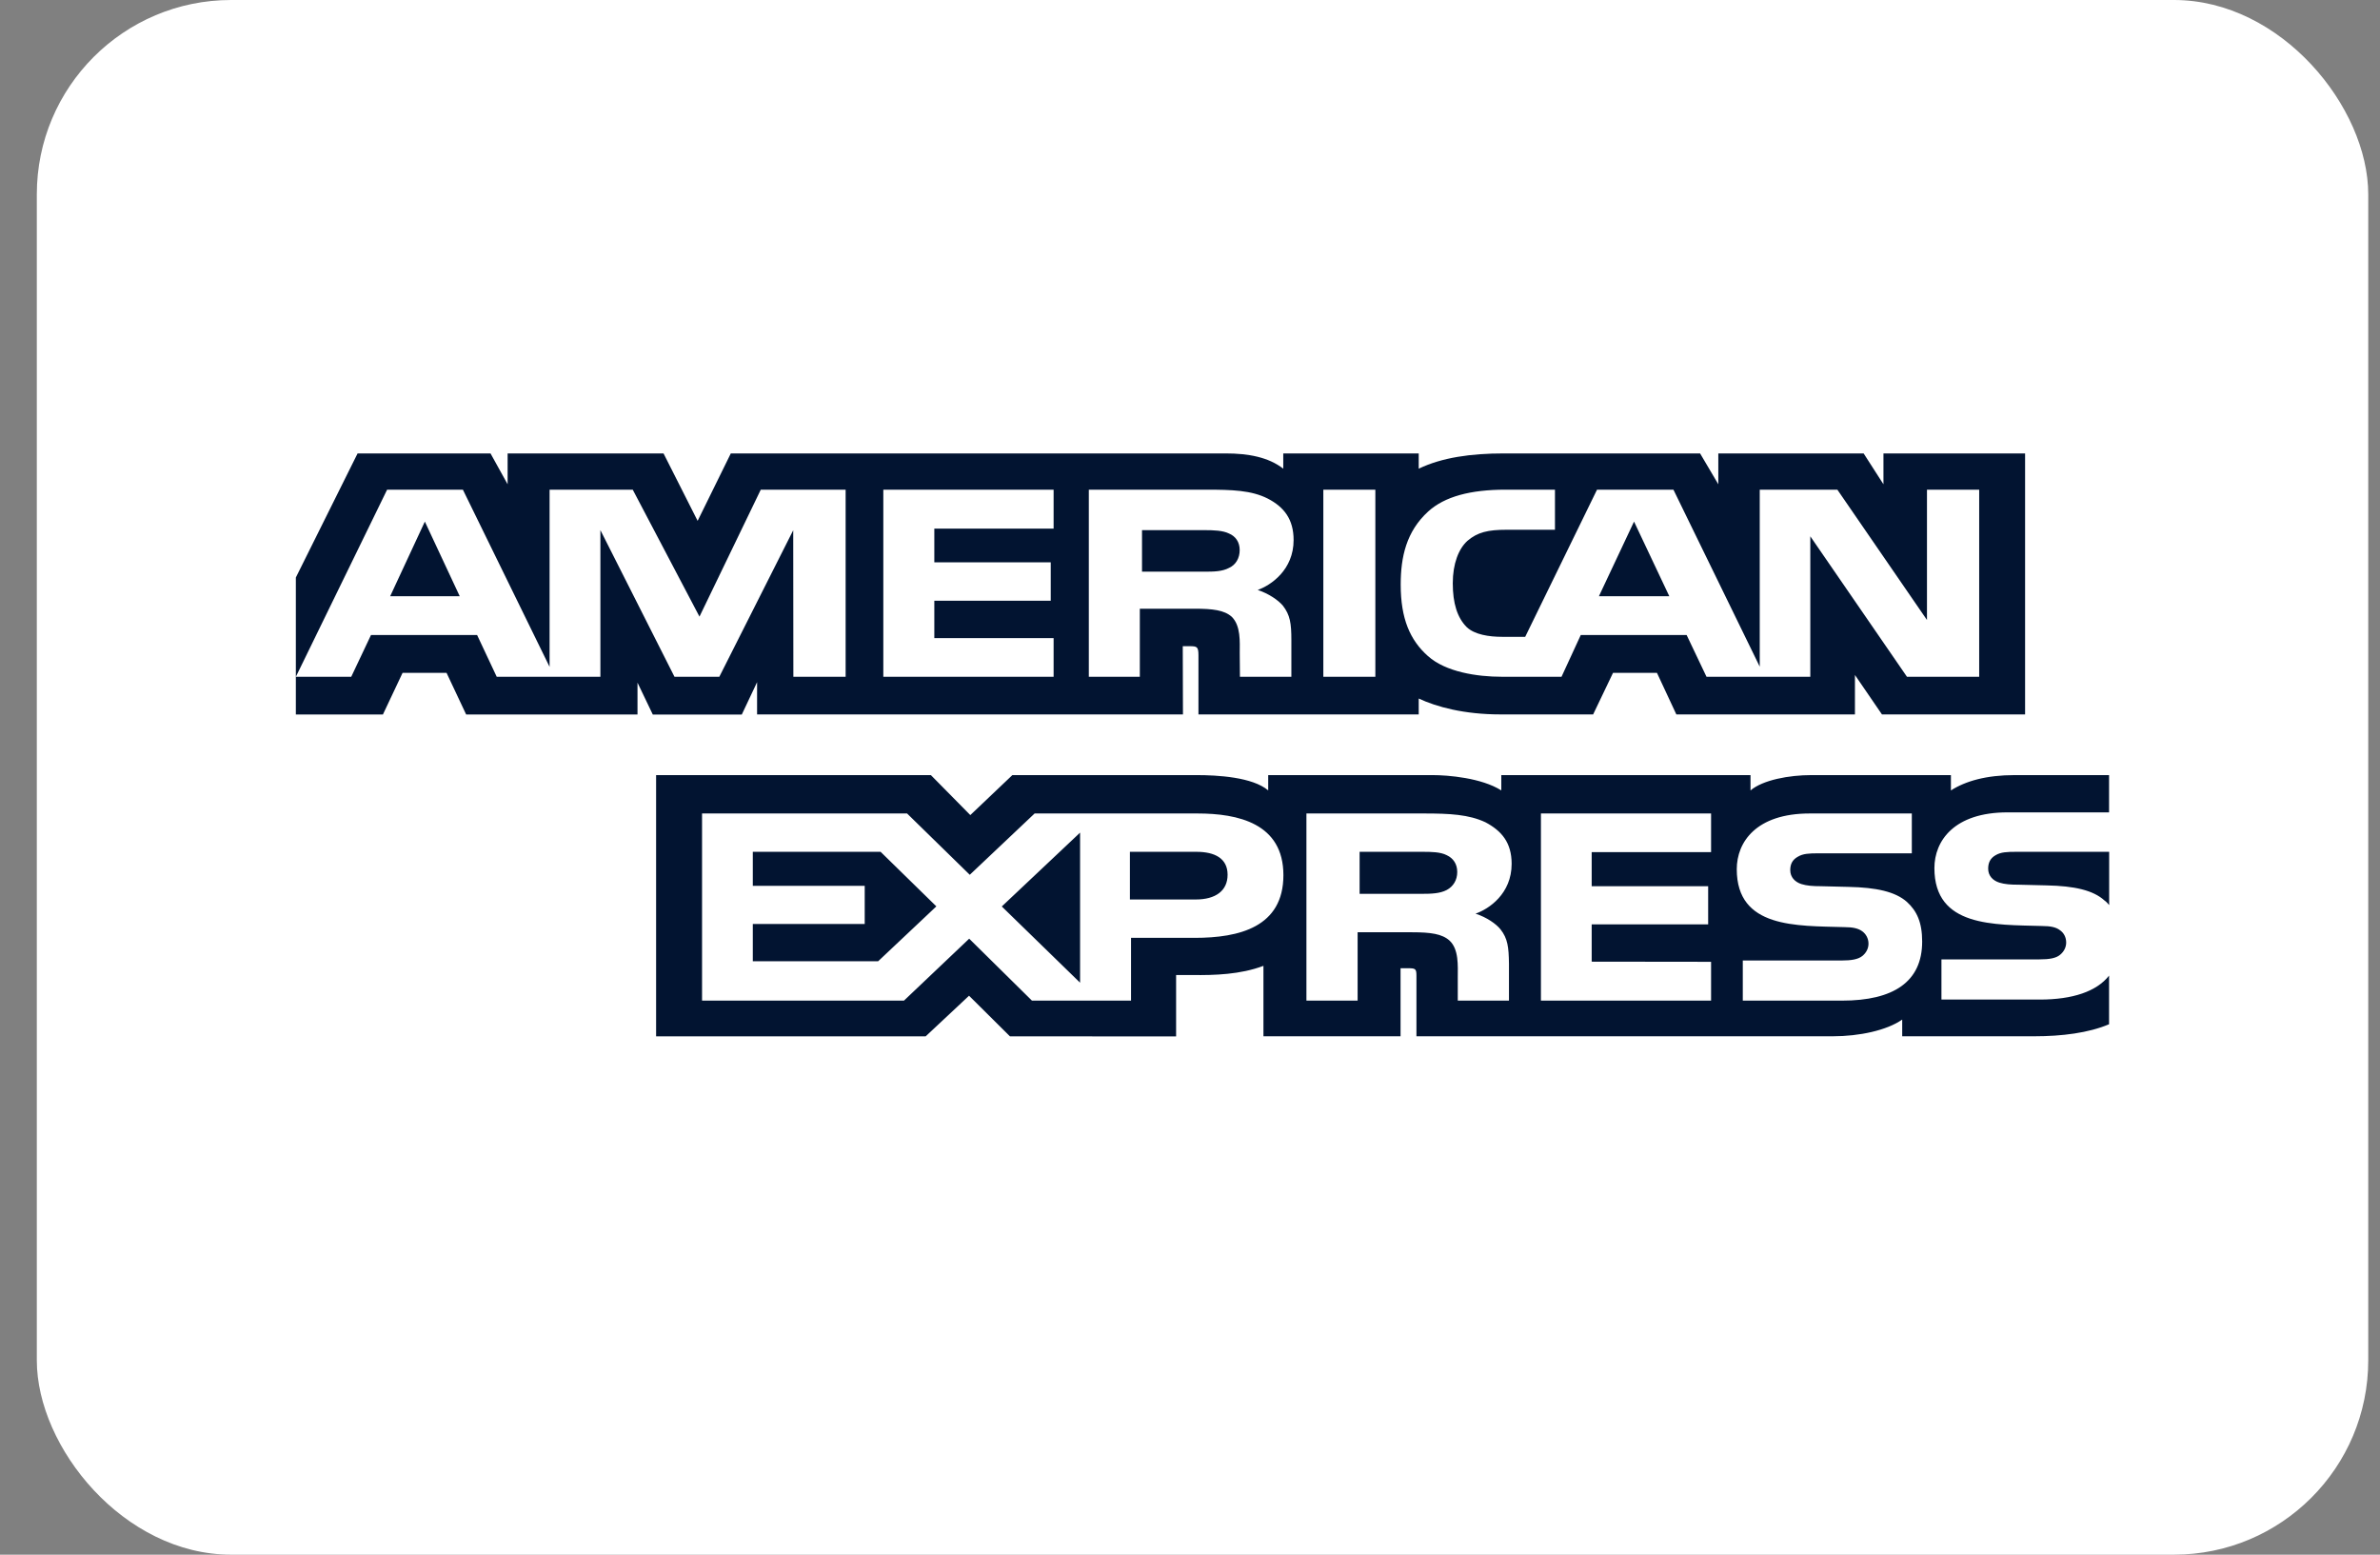
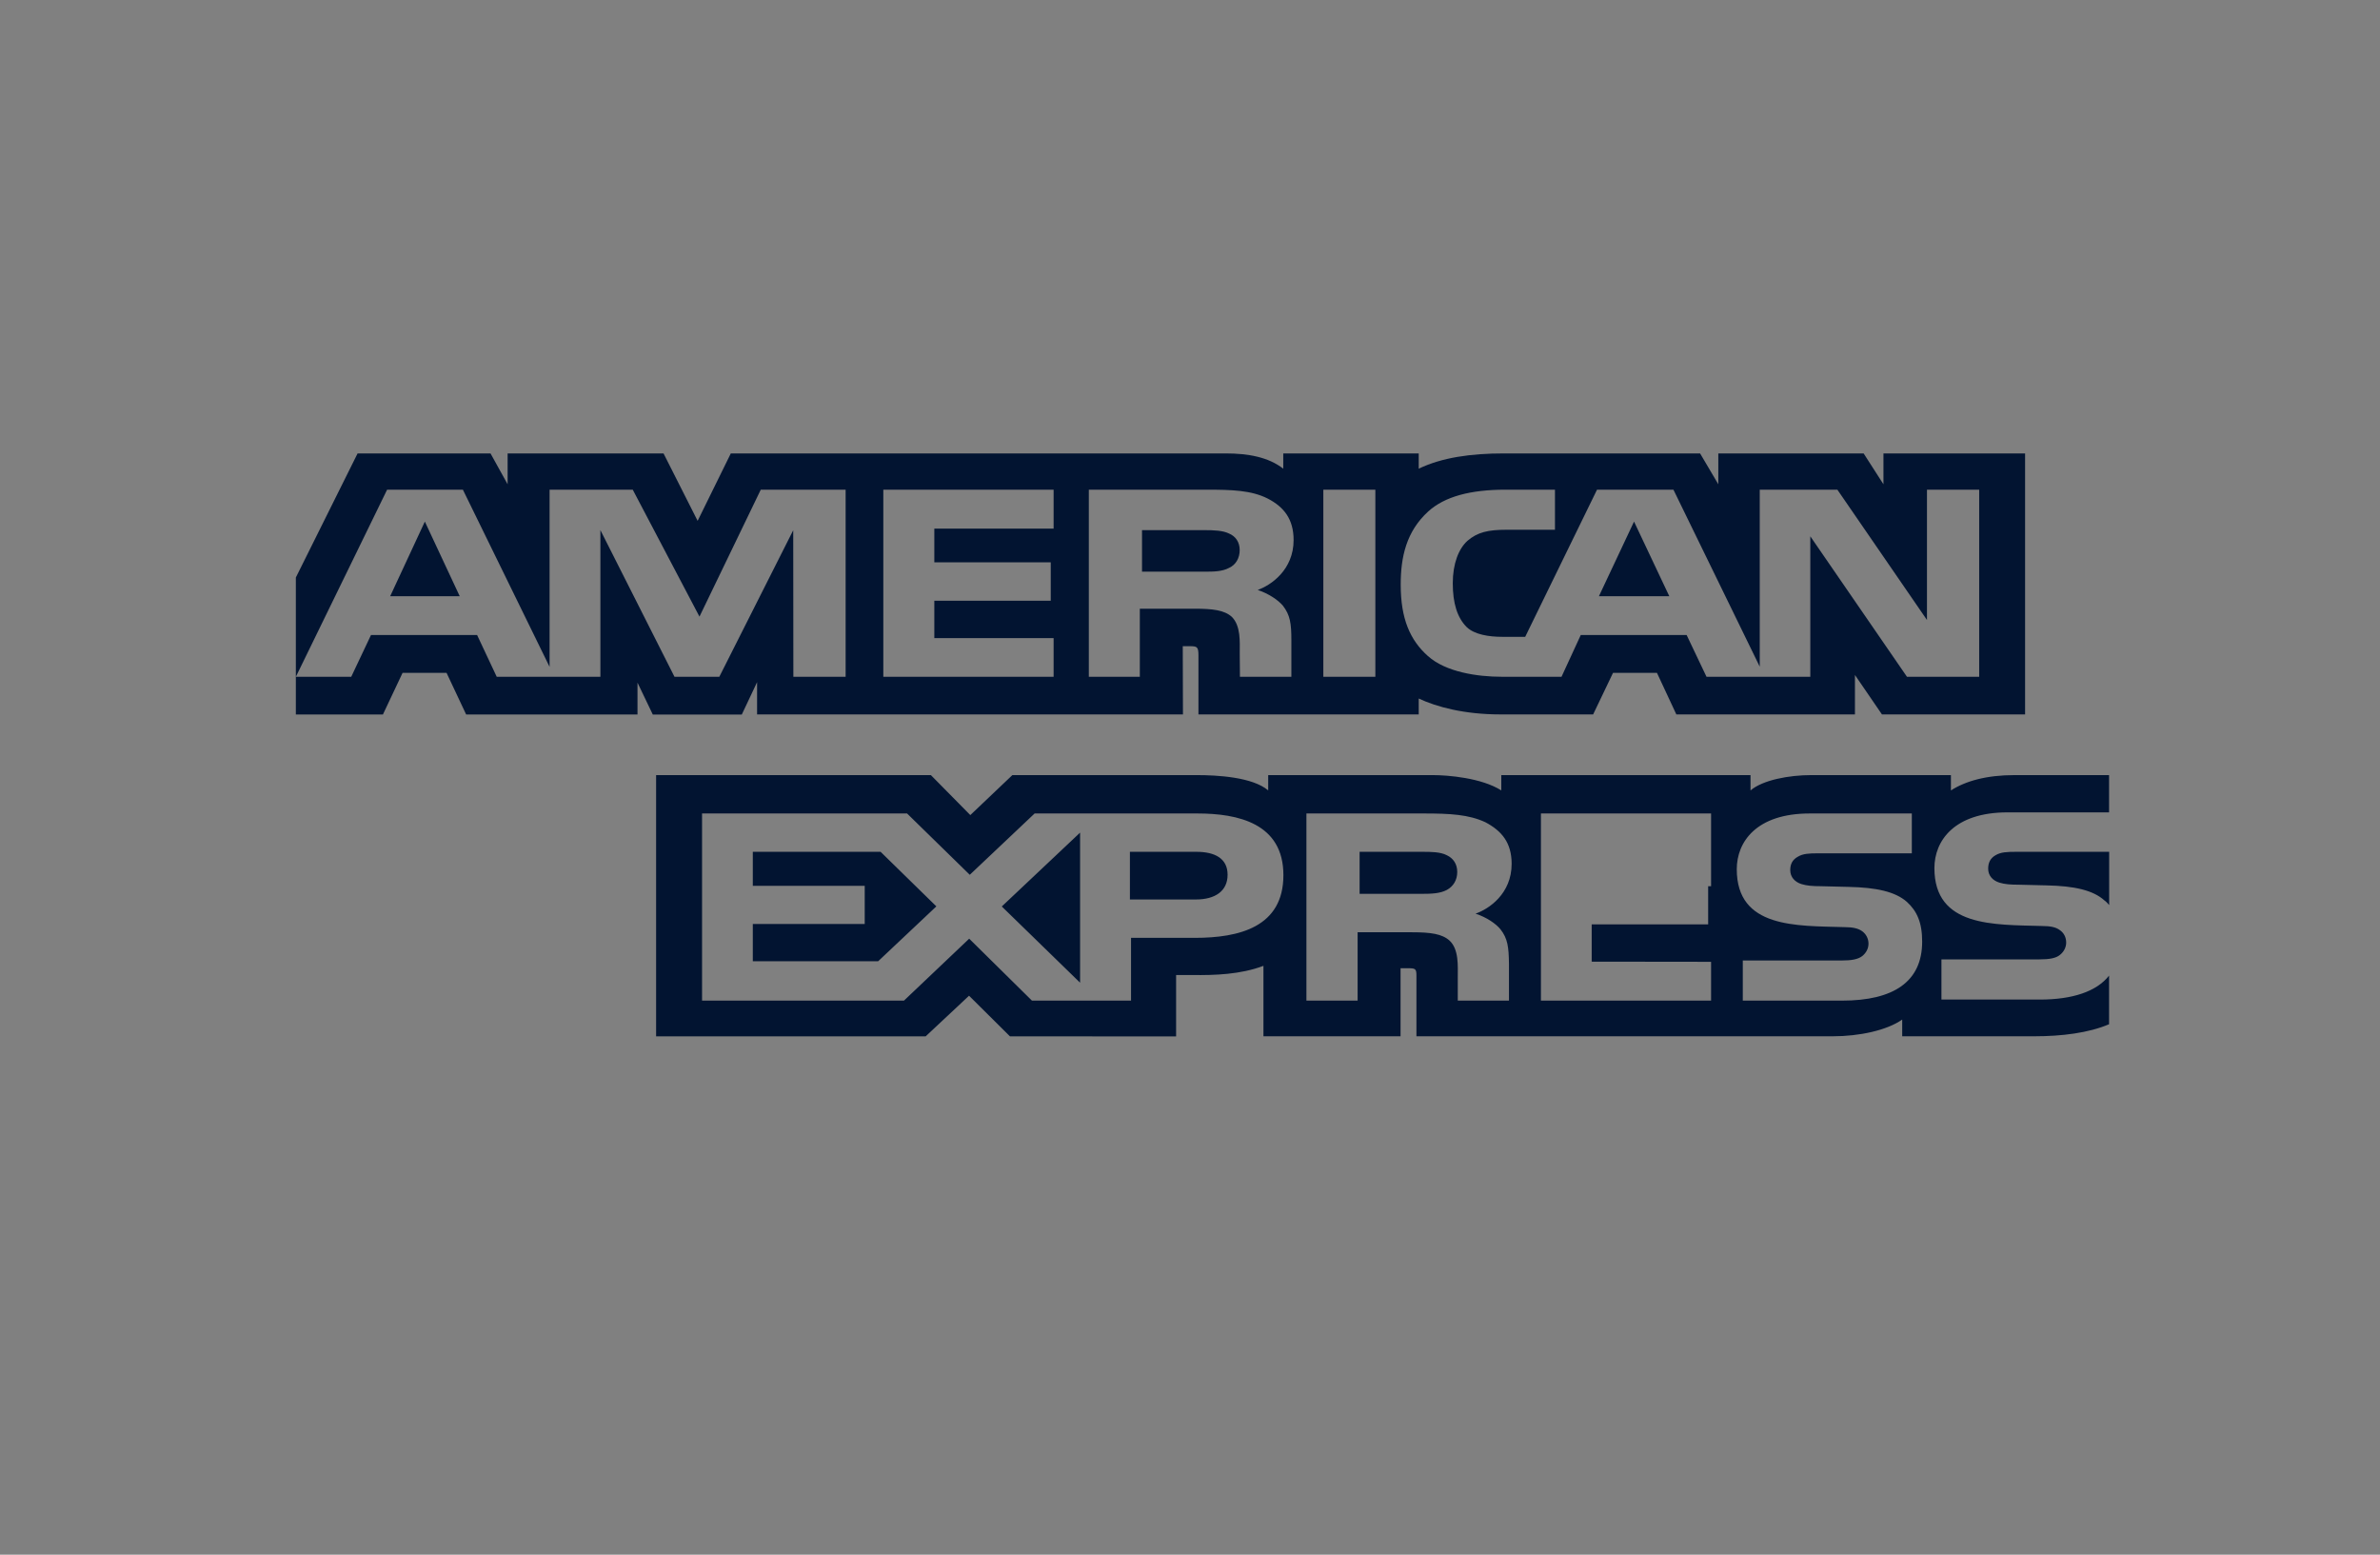
<svg xmlns="http://www.w3.org/2000/svg" width="49" height="32" viewBox="0 0 49 32" fill="none">
  <rect x="0" y="0" width="49" height="32" fill="#808080" stroke="none" />
-   <rect x="0.758" width="48" height="32" rx="4" fill="white" />
-   <path d="M33.642 10.736L32.919 12.272H34.368L33.642 10.736ZM25.306 11.688C25.442 11.626 25.523 11.49 25.523 11.322C25.523 11.157 25.438 11.037 25.302 10.981C25.178 10.919 24.988 10.912 24.805 10.912H23.512V11.767H24.787C24.991 11.767 25.162 11.765 25.306 11.688ZM8.747 10.736L8.033 12.272H9.465L8.747 10.736ZM41.998 20.573H39.971V19.747H41.99C42.19 19.747 42.33 19.724 42.414 19.652C42.494 19.587 42.539 19.496 42.539 19.401C42.539 19.288 42.488 19.199 42.41 19.146C42.334 19.087 42.223 19.06 42.041 19.06C41.055 19.031 39.826 19.087 39.826 17.868C39.826 17.309 40.23 16.721 41.331 16.721H43.422V15.954H41.48C40.894 15.954 40.468 16.077 40.166 16.269V15.954H37.293C36.834 15.954 36.295 16.054 36.04 16.269V15.954H30.909V16.269C30.501 16.011 29.812 15.954 29.494 15.954H26.11V16.269C25.787 15.995 25.069 15.954 24.631 15.954H20.843L19.977 16.777L19.165 15.954H13.508V21.331H19.058L19.951 20.495L20.793 21.331L24.214 21.333V20.069H24.551C25.005 20.075 25.54 20.059 26.012 19.88V21.33H28.835V19.929H28.971C29.144 19.929 29.162 19.936 29.162 20.088V21.33H37.735C38.279 21.33 38.848 21.208 39.163 20.986V21.33H41.883C42.449 21.33 43.002 21.261 43.422 21.082V20.081C43.167 20.408 42.67 20.574 41.998 20.574L41.998 20.573ZM24.596 19.304H23.286V20.596H21.246L19.954 19.321L18.611 20.596H14.454V16.744H18.675L19.966 18.006L21.301 16.744H24.654C25.487 16.744 26.423 16.946 26.423 18.013C26.423 19.083 25.513 19.304 24.596 19.304ZM30.893 19.129C31.041 19.317 31.062 19.493 31.067 19.833V20.596H30.013V20.114C30.013 19.883 30.038 19.539 29.843 19.36C29.69 19.222 29.456 19.189 29.073 19.189H27.951V20.596H26.897V16.744H29.32C29.851 16.744 30.238 16.764 30.583 16.925C30.914 17.101 31.122 17.341 31.122 17.781C31.122 18.396 30.655 18.71 30.379 18.806C30.612 18.882 30.803 19.017 30.893 19.129ZM35.228 17.54H32.77V18.241H35.168V19.027H32.77V19.794L35.228 19.797V20.596H31.725V16.744H35.228V17.54ZM37.925 20.596H35.881V19.77H37.917C38.116 19.77 38.257 19.747 38.345 19.675C38.417 19.615 38.469 19.529 38.469 19.424C38.469 19.311 38.413 19.222 38.341 19.169C38.261 19.11 38.15 19.083 37.968 19.083C36.986 19.054 35.757 19.11 35.757 17.891C35.757 17.332 36.157 16.744 37.257 16.744H39.361V17.564H37.436C37.245 17.564 37.121 17.57 37.016 17.633C36.901 17.696 36.858 17.788 36.858 17.91C36.858 18.056 36.956 18.155 37.088 18.197C37.198 18.231 37.317 18.241 37.496 18.241L38.061 18.255C38.631 18.267 39.022 18.353 39.26 18.564C39.464 18.75 39.574 18.984 39.574 19.381C39.574 20.209 38.983 20.596 37.925 20.596ZM29.785 17.602C29.658 17.536 29.471 17.533 29.284 17.533H27.992V18.398H29.267C29.471 18.398 29.645 18.392 29.785 18.319C29.921 18.247 30.002 18.114 30.002 17.949C30.002 17.784 29.921 17.665 29.785 17.602ZM41.511 17.533C41.32 17.533 41.193 17.539 41.087 17.602C40.976 17.665 40.933 17.757 40.933 17.88C40.933 18.025 41.027 18.124 41.163 18.167C41.273 18.201 41.392 18.21 41.567 18.21L42.136 18.224C42.71 18.236 43.093 18.323 43.327 18.534C43.369 18.563 43.395 18.596 43.424 18.629V17.533H41.511L41.511 17.533ZM24.632 17.533H23.263V18.514H24.62C25.023 18.514 25.274 18.338 25.274 18.005C25.274 17.668 25.011 17.533 24.632 17.533ZM15.499 17.533V18.233H17.803V19.019H15.499V19.786H18.079L19.278 18.656L18.13 17.533H15.499ZM22.237 20.227V17.138L20.625 18.658L22.237 20.227ZM15.587 14.041V14.705H24.355L24.351 13.301H24.521C24.64 13.304 24.674 13.314 24.674 13.486V14.705H29.209V14.378C29.575 14.55 30.144 14.705 30.893 14.705H32.8L33.209 13.85H34.114L34.513 14.705H38.19V13.893L38.746 14.705H41.693V9.333H38.777V9.968L38.369 9.333H35.377V9.968L35.002 9.333H30.961C30.284 9.333 29.69 9.416 29.209 9.647V9.333H26.42V9.647C26.115 9.409 25.698 9.333 25.235 9.333H15.046L14.363 10.721L13.661 9.333H10.451V9.968L10.099 9.333H7.362L6.091 11.887V13.931L7.97 10.079H9.53L11.315 13.726V10.079H13.027L14.401 12.692L15.663 10.079H17.41V13.931H16.334L16.331 10.914L14.809 13.931H13.887L12.361 10.911V13.931H10.227L9.823 13.071H7.638L7.231 13.931H6.091V14.706H7.884L8.288 13.85H9.194L9.597 14.706H13.125V14.051L13.44 14.708H15.272L15.587 14.041L15.587 14.041ZM29.404 10.528C29.743 10.22 30.274 10.079 30.998 10.079H32.014V10.904H31.019C30.636 10.904 30.42 10.954 30.212 11.132C30.032 11.294 29.91 11.601 29.91 12.005C29.91 12.417 30.003 12.715 30.198 12.909C30.36 13.062 30.654 13.108 30.93 13.108H31.401L32.88 10.079H34.453L36.23 13.722V10.079H37.828L39.673 12.761V10.079H40.748V13.93H39.261L37.271 11.039V13.93H35.134L34.725 13.071H32.545L32.149 13.93H30.921C30.411 13.93 29.765 13.832 29.399 13.504C29.03 13.177 28.838 12.734 28.838 12.034C28.838 11.463 28.953 10.94 29.404 10.528ZM27.245 10.079H28.316V13.93H27.245V10.079ZM22.417 10.079H24.831C25.367 10.079 25.763 10.091 26.102 10.263C26.434 10.435 26.633 10.686 26.633 11.116C26.633 11.73 26.166 12.047 25.894 12.143C26.123 12.219 26.319 12.355 26.413 12.467C26.561 12.659 26.587 12.83 26.587 13.174V13.93H25.528L25.524 13.445C25.524 13.213 25.549 12.88 25.358 12.694C25.205 12.559 24.971 12.529 24.593 12.529H23.467V13.93H22.417L22.417 10.079ZM18.186 10.079H21.692V10.881H19.236V11.575H21.633V12.365H19.236V13.134H21.692V13.93H18.186V10.079Z" fill="#021431" />
+   <path d="M33.642 10.736L32.919 12.272H34.368L33.642 10.736ZM25.306 11.688C25.442 11.626 25.523 11.49 25.523 11.322C25.523 11.157 25.438 11.037 25.302 10.981C25.178 10.919 24.988 10.912 24.805 10.912H23.512V11.767H24.787C24.991 11.767 25.162 11.765 25.306 11.688ZM8.747 10.736L8.033 12.272H9.465L8.747 10.736ZM41.998 20.573H39.971V19.747H41.99C42.19 19.747 42.33 19.724 42.414 19.652C42.494 19.587 42.539 19.496 42.539 19.401C42.539 19.288 42.488 19.199 42.41 19.146C42.334 19.087 42.223 19.06 42.041 19.06C41.055 19.031 39.826 19.087 39.826 17.868C39.826 17.309 40.23 16.721 41.331 16.721H43.422V15.954H41.48C40.894 15.954 40.468 16.077 40.166 16.269V15.954H37.293C36.834 15.954 36.295 16.054 36.04 16.269V15.954H30.909V16.269C30.501 16.011 29.812 15.954 29.494 15.954H26.11V16.269C25.787 15.995 25.069 15.954 24.631 15.954H20.843L19.977 16.777L19.165 15.954H13.508V21.331H19.058L19.951 20.495L20.793 21.331L24.214 21.333V20.069H24.551C25.005 20.075 25.54 20.059 26.012 19.88V21.33H28.835V19.929H28.971C29.144 19.929 29.162 19.936 29.162 20.088V21.33H37.735C38.279 21.33 38.848 21.208 39.163 20.986V21.33H41.883C42.449 21.33 43.002 21.261 43.422 21.082V20.081C43.167 20.408 42.67 20.574 41.998 20.574L41.998 20.573ZM24.596 19.304H23.286V20.596H21.246L19.954 19.321L18.611 20.596H14.454V16.744H18.675L19.966 18.006L21.301 16.744H24.654C25.487 16.744 26.423 16.946 26.423 18.013C26.423 19.083 25.513 19.304 24.596 19.304ZM30.893 19.129C31.041 19.317 31.062 19.493 31.067 19.833V20.596H30.013V20.114C30.013 19.883 30.038 19.539 29.843 19.36C29.69 19.222 29.456 19.189 29.073 19.189H27.951V20.596H26.897V16.744H29.32C29.851 16.744 30.238 16.764 30.583 16.925C30.914 17.101 31.122 17.341 31.122 17.781C31.122 18.396 30.655 18.71 30.379 18.806C30.612 18.882 30.803 19.017 30.893 19.129ZM35.228 17.54V18.241H35.168V19.027H32.77V19.794L35.228 19.797V20.596H31.725V16.744H35.228V17.54ZM37.925 20.596H35.881V19.77H37.917C38.116 19.77 38.257 19.747 38.345 19.675C38.417 19.615 38.469 19.529 38.469 19.424C38.469 19.311 38.413 19.222 38.341 19.169C38.261 19.11 38.15 19.083 37.968 19.083C36.986 19.054 35.757 19.11 35.757 17.891C35.757 17.332 36.157 16.744 37.257 16.744H39.361V17.564H37.436C37.245 17.564 37.121 17.57 37.016 17.633C36.901 17.696 36.858 17.788 36.858 17.91C36.858 18.056 36.956 18.155 37.088 18.197C37.198 18.231 37.317 18.241 37.496 18.241L38.061 18.255C38.631 18.267 39.022 18.353 39.26 18.564C39.464 18.75 39.574 18.984 39.574 19.381C39.574 20.209 38.983 20.596 37.925 20.596ZM29.785 17.602C29.658 17.536 29.471 17.533 29.284 17.533H27.992V18.398H29.267C29.471 18.398 29.645 18.392 29.785 18.319C29.921 18.247 30.002 18.114 30.002 17.949C30.002 17.784 29.921 17.665 29.785 17.602ZM41.511 17.533C41.32 17.533 41.193 17.539 41.087 17.602C40.976 17.665 40.933 17.757 40.933 17.88C40.933 18.025 41.027 18.124 41.163 18.167C41.273 18.201 41.392 18.21 41.567 18.21L42.136 18.224C42.71 18.236 43.093 18.323 43.327 18.534C43.369 18.563 43.395 18.596 43.424 18.629V17.533H41.511L41.511 17.533ZM24.632 17.533H23.263V18.514H24.62C25.023 18.514 25.274 18.338 25.274 18.005C25.274 17.668 25.011 17.533 24.632 17.533ZM15.499 17.533V18.233H17.803V19.019H15.499V19.786H18.079L19.278 18.656L18.13 17.533H15.499ZM22.237 20.227V17.138L20.625 18.658L22.237 20.227ZM15.587 14.041V14.705H24.355L24.351 13.301H24.521C24.64 13.304 24.674 13.314 24.674 13.486V14.705H29.209V14.378C29.575 14.55 30.144 14.705 30.893 14.705H32.8L33.209 13.85H34.114L34.513 14.705H38.19V13.893L38.746 14.705H41.693V9.333H38.777V9.968L38.369 9.333H35.377V9.968L35.002 9.333H30.961C30.284 9.333 29.69 9.416 29.209 9.647V9.333H26.42V9.647C26.115 9.409 25.698 9.333 25.235 9.333H15.046L14.363 10.721L13.661 9.333H10.451V9.968L10.099 9.333H7.362L6.091 11.887V13.931L7.97 10.079H9.53L11.315 13.726V10.079H13.027L14.401 12.692L15.663 10.079H17.41V13.931H16.334L16.331 10.914L14.809 13.931H13.887L12.361 10.911V13.931H10.227L9.823 13.071H7.638L7.231 13.931H6.091V14.706H7.884L8.288 13.85H9.194L9.597 14.706H13.125V14.051L13.44 14.708H15.272L15.587 14.041L15.587 14.041ZM29.404 10.528C29.743 10.22 30.274 10.079 30.998 10.079H32.014V10.904H31.019C30.636 10.904 30.42 10.954 30.212 11.132C30.032 11.294 29.91 11.601 29.91 12.005C29.91 12.417 30.003 12.715 30.198 12.909C30.36 13.062 30.654 13.108 30.93 13.108H31.401L32.88 10.079H34.453L36.23 13.722V10.079H37.828L39.673 12.761V10.079H40.748V13.93H39.261L37.271 11.039V13.93H35.134L34.725 13.071H32.545L32.149 13.93H30.921C30.411 13.93 29.765 13.832 29.399 13.504C29.03 13.177 28.838 12.734 28.838 12.034C28.838 11.463 28.953 10.94 29.404 10.528ZM27.245 10.079H28.316V13.93H27.245V10.079ZM22.417 10.079H24.831C25.367 10.079 25.763 10.091 26.102 10.263C26.434 10.435 26.633 10.686 26.633 11.116C26.633 11.73 26.166 12.047 25.894 12.143C26.123 12.219 26.319 12.355 26.413 12.467C26.561 12.659 26.587 12.83 26.587 13.174V13.93H25.528L25.524 13.445C25.524 13.213 25.549 12.88 25.358 12.694C25.205 12.559 24.971 12.529 24.593 12.529H23.467V13.93H22.417L22.417 10.079ZM18.186 10.079H21.692V10.881H19.236V11.575H21.633V12.365H19.236V13.134H21.692V13.93H18.186V10.079Z" fill="#021431" />
</svg>